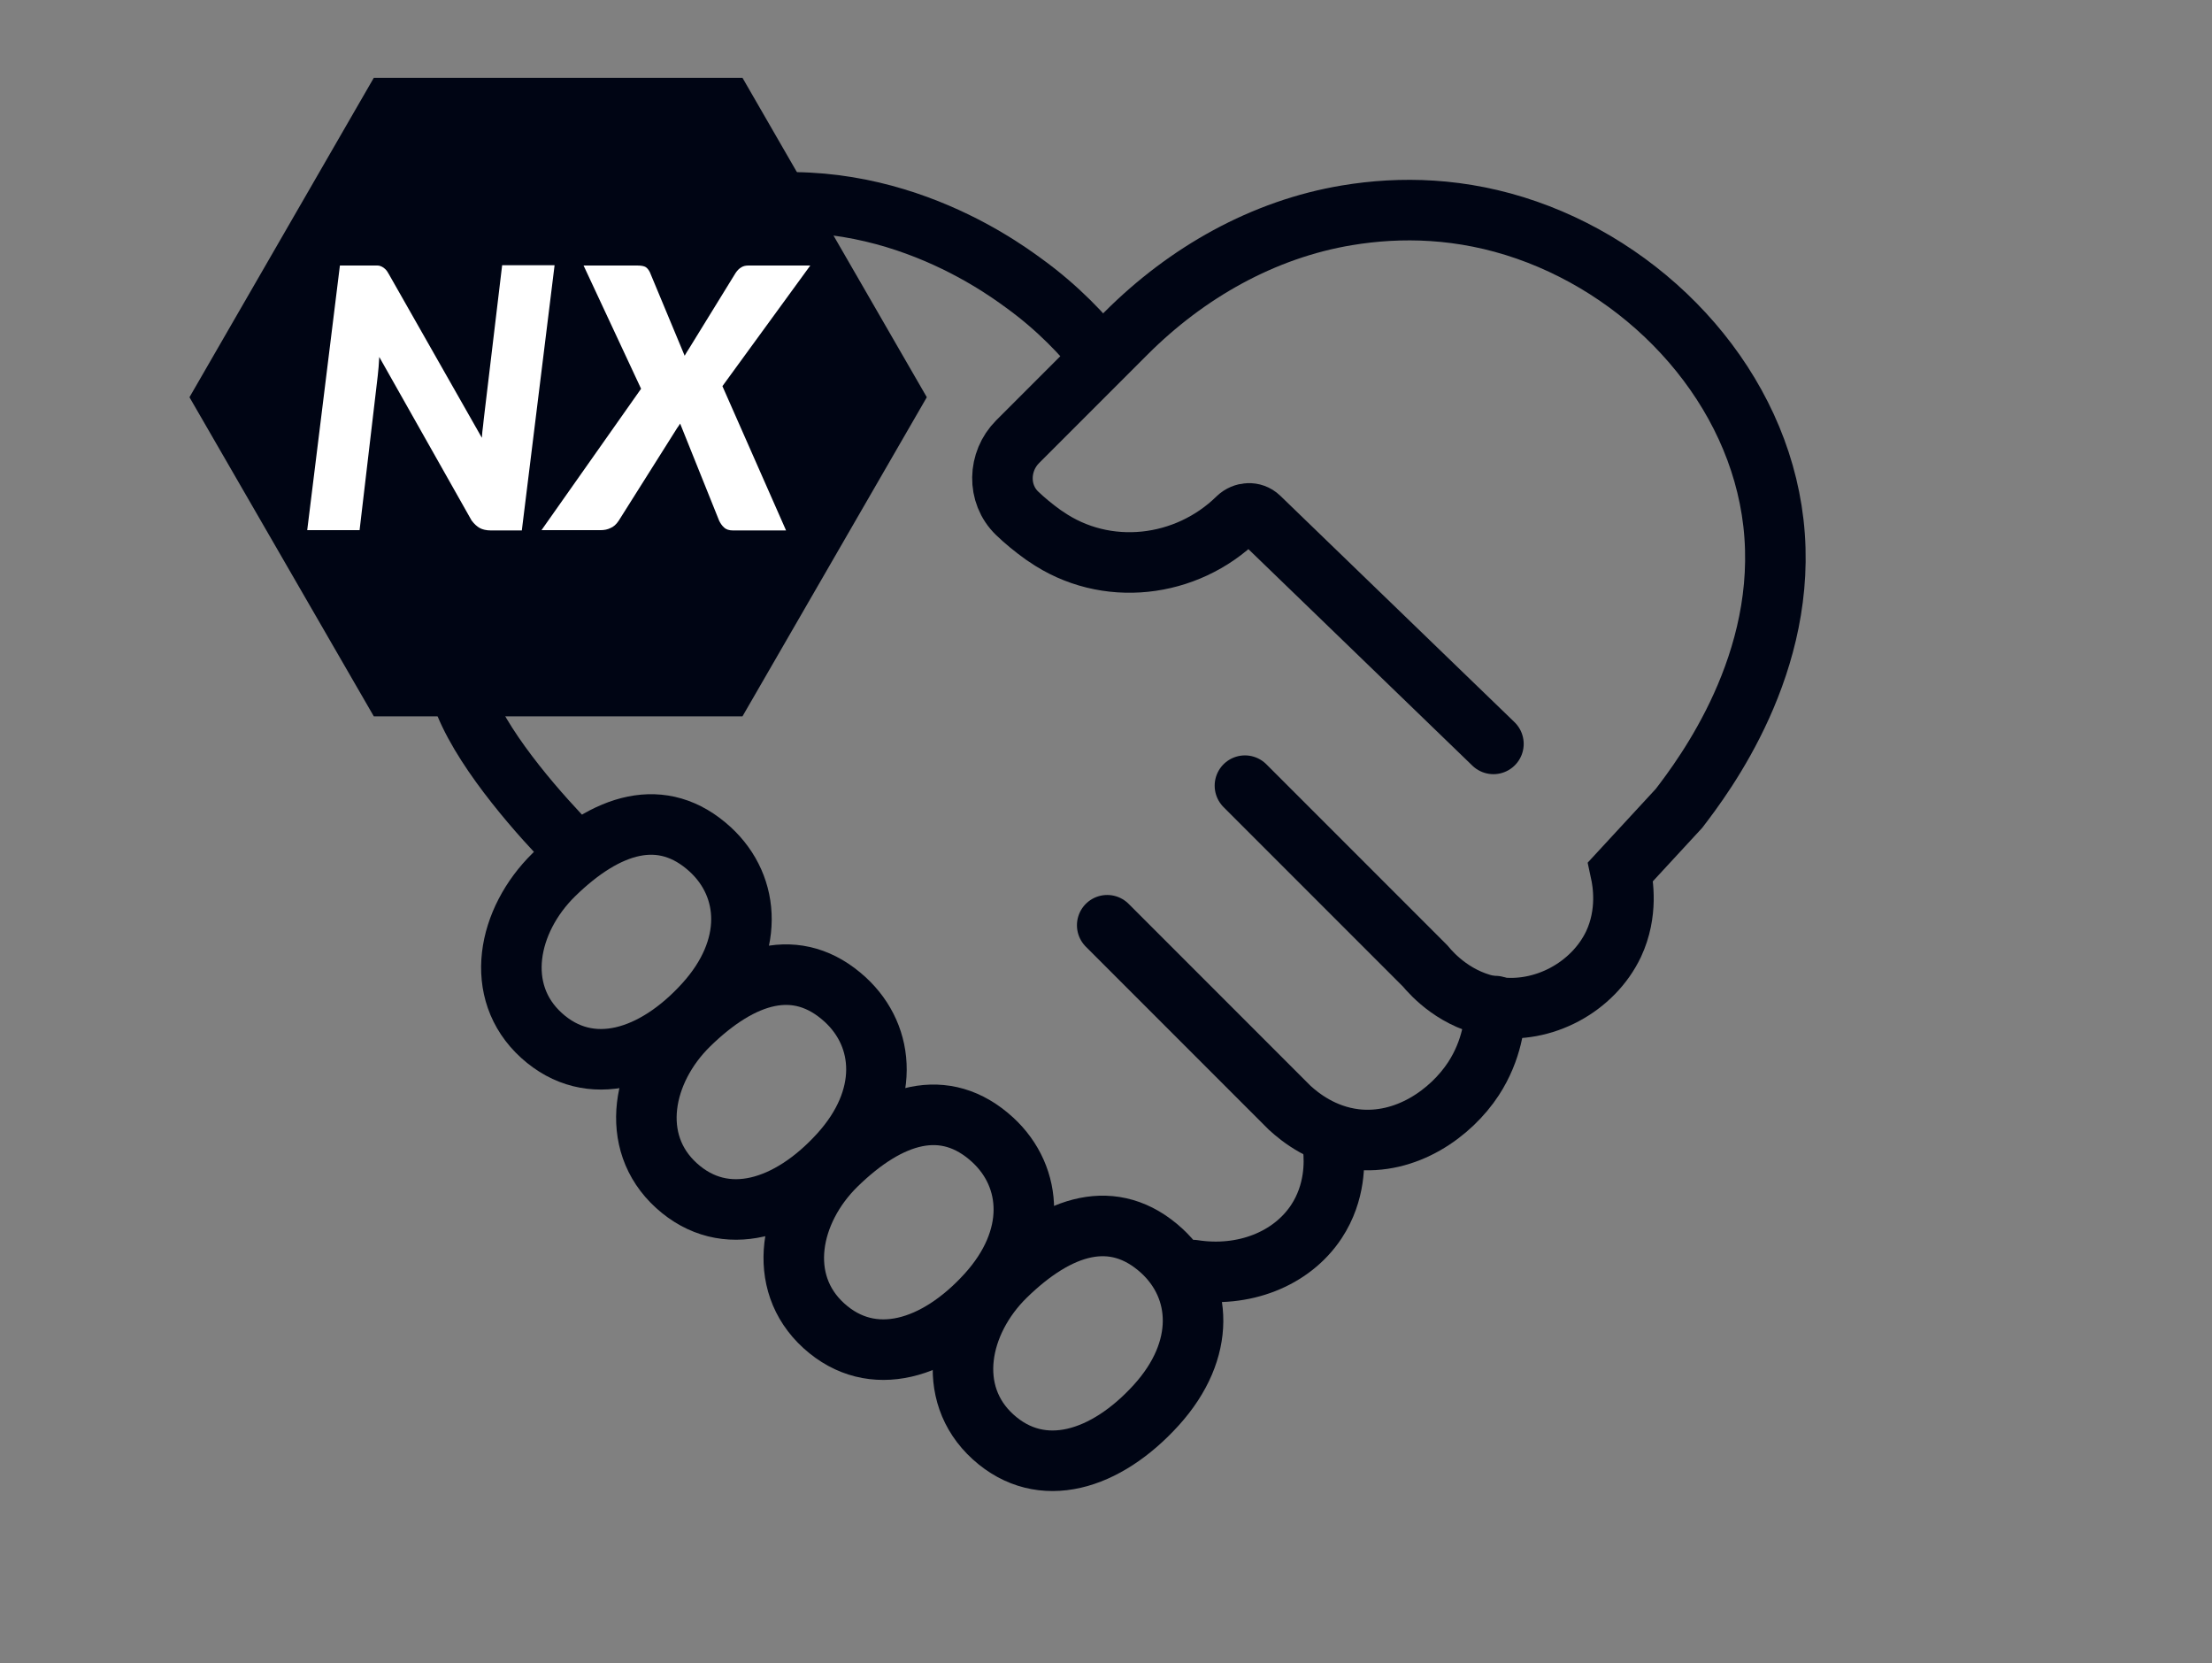
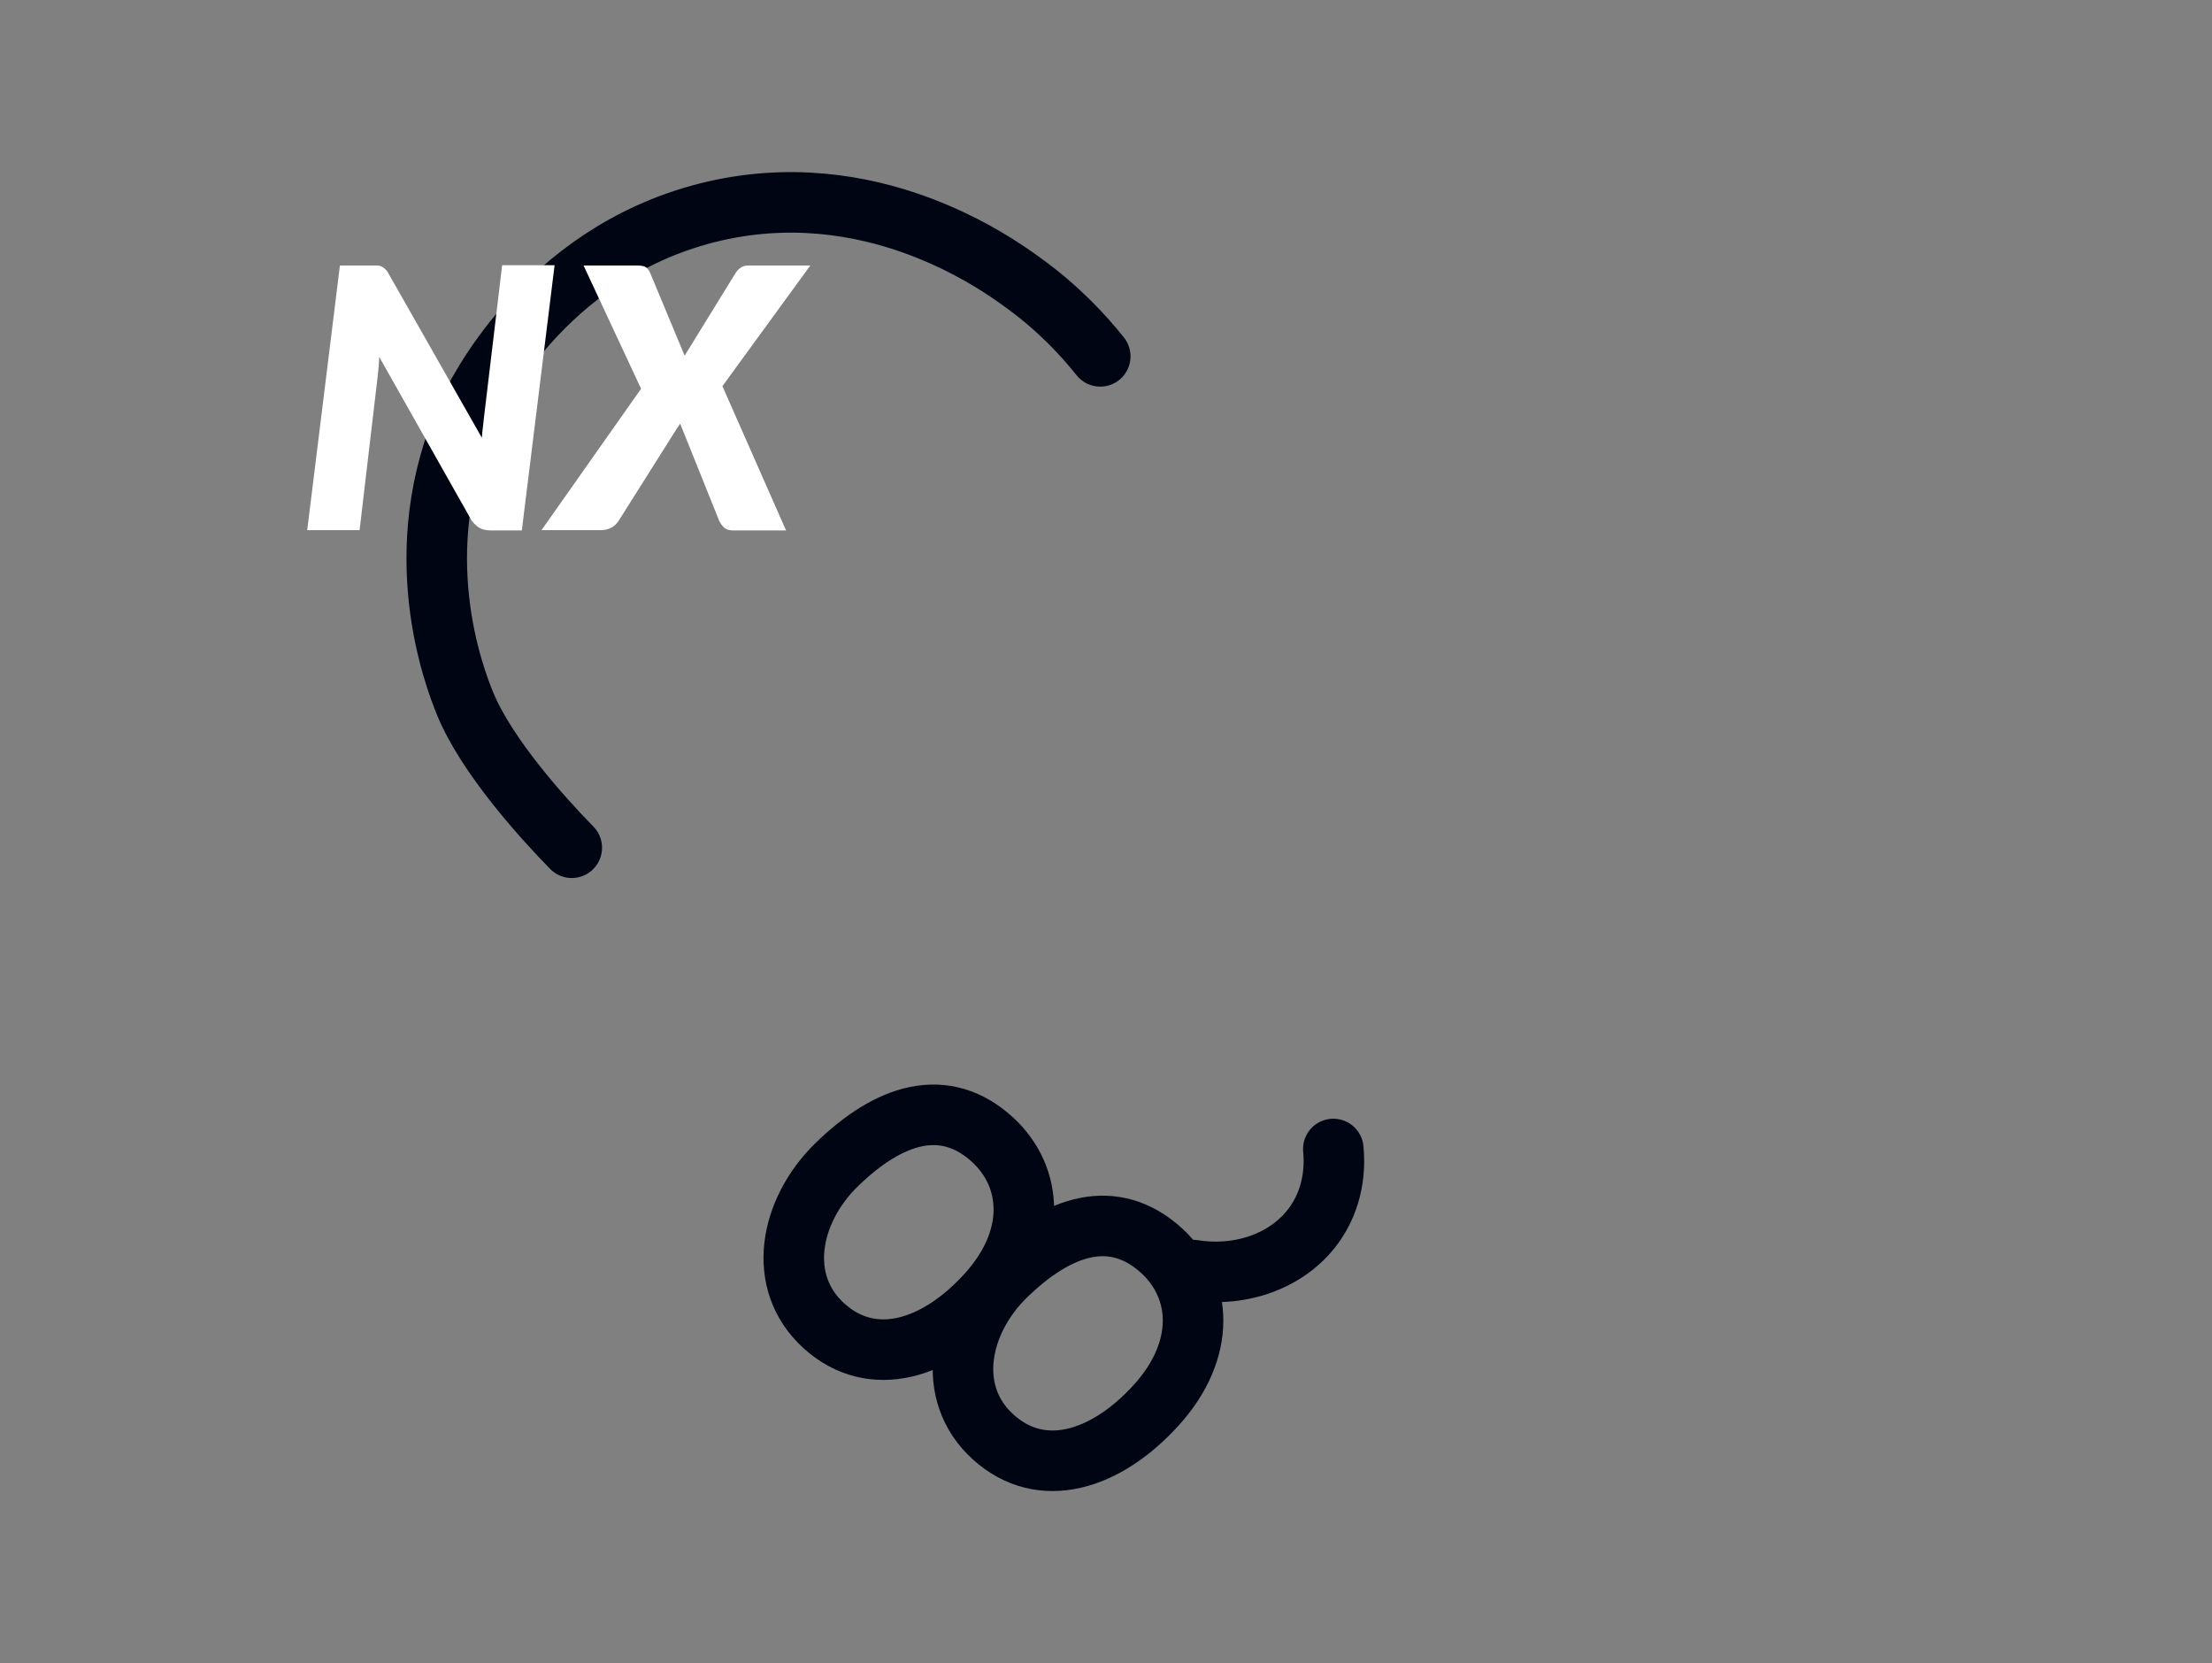
<svg xmlns="http://www.w3.org/2000/svg" id="Design" viewBox="0 0 73.08 54.94">
  <rect x="0" y="0" width="73.08" height="54.94" fill="#808080" stroke="none" />
  <defs>
    <style>.cls-1{fill:none;stroke:#000514;stroke-linecap:round;stroke-miterlimit:10;stroke-width:2px;}.cls-2{fill:#fff;}.cls-3{fill:#000514;}</style>
  </defs>
-   <path class="cls-1" d="M49.34,24.57l-7.74-7.48c-.2-.19-.51-.17-.71.02-1.69,1.66-4.36,1.98-6.34.61-.03-.02-.06-.04-.09-.06-.32-.23-.61-.47-.86-.71-.66-.64-.63-1.71.02-2.36l3.59-3.59c1.99-1.99,4.52-3.43,7.3-3.89,1.75-.29,3.78-.26,5.93.49,4.19,1.46,7.64,5.23,8.15,9.67.53,4.62-2.3,8.36-3.12,9.43l-1.93,2.09c.08.37.25,1.36-.23,2.39-.68,1.43-2.33,2.32-3.91,2.08-1.29-.2-2.07-1.06-2.32-1.36l-5.95-5.95" />
-   <path class="cls-1" d="M49.4,33.23c0,.49-.1,1.45-.72,2.4-.74,1.13-2.22,2.2-3.91,2-1.07-.13-1.81-.72-2.16-1.04l-6.03-6.03" />
  <path class="cls-1" d="M44.05,37.95c.04.41.08,1.43-.56,2.4-.82,1.24-2.41,1.86-4.07,1.6" />
  <path class="cls-1" d="M36.35,11.77c-.55-.69-1.38-1.59-2.53-2.42-.86-.63-5.07-3.68-10.46-2.32-5.44,1.38-7.69,6.14-7.91,6.63-2.05,4.55-.44,8.71-.08,9.59.71,1.72,2.54,3.75,3.52,4.75" />
-   <path class="cls-1" d="M18.3,28.89c-1.54,1.51-2.01,3.86-.41,5.31,1.6,1.45,3.73.78,5.39-1.05,1.66-1.83,1.52-3.86.19-5.09-1.59-1.46-3.43-.87-5.17.83Z" />
-   <path class="cls-1" d="M22.76,33.85c-1.54,1.51-2.01,3.86-.41,5.31,1.6,1.45,3.73.78,5.39-1.05,1.66-1.83,1.52-3.86.19-5.09-1.59-1.46-3.43-.87-5.17.83Z" />
  <path class="cls-1" d="M27.63,38.48c-1.54,1.51-2.01,3.86-.41,5.31,1.6,1.45,3.73.78,5.39-1.05,1.66-1.83,1.52-3.86.19-5.09-1.59-1.46-3.43-.87-5.17.83Z" />
  <path class="cls-1" d="M33.22,42.15c-1.54,1.51-2.01,3.86-.41,5.31,1.6,1.45,3.73.78,5.39-1.05,1.66-1.83,1.52-3.86.19-5.09-1.59-1.46-3.43-.87-5.17.83Z" />
-   <polygon class="cls-3" points="24.53 2.57 12.35 2.57 6.26 13.12 12.35 23.66 24.53 23.66 30.62 13.12 24.53 2.57" />
  <path class="cls-2" d="M18.32,8.78l-1.08,8.74h-1.02c-.15,0-.28-.03-.37-.08s-.18-.13-.27-.25l-3.05-5.4c-.01.23-.03.44-.05.62l-.6,5.1h-1.73l1.08-8.74h1.03c.08,0,.16,0,.21,0,.06,0,.11.02.15.04.04.02.08.05.12.09.04.04.07.09.11.16l3.07,5.4c.01-.14.02-.27.04-.4.01-.13.03-.25.04-.36l.59-4.94h1.73Z" />
  <path class="cls-2" d="M23.87,12.76l2.1,4.76h-1.75c-.13,0-.23-.03-.3-.1-.07-.06-.12-.14-.16-.22l-1.29-3.21s-.03.05-.05.08c-.02.02-.03.05-.05.07l-1.93,3.06c-.08.12-.17.2-.27.24-.1.05-.21.07-.32.07h-1.96l3.29-4.67-1.9-4.07h1.78c.13,0,.22.02.27.05.05.03.1.09.14.17l1.15,2.76c.04-.08.09-.15.14-.23l1.54-2.5c.06-.09.12-.15.19-.19.06-.04.14-.06.23-.06h2.05l-2.9,3.98Z" />
</svg>